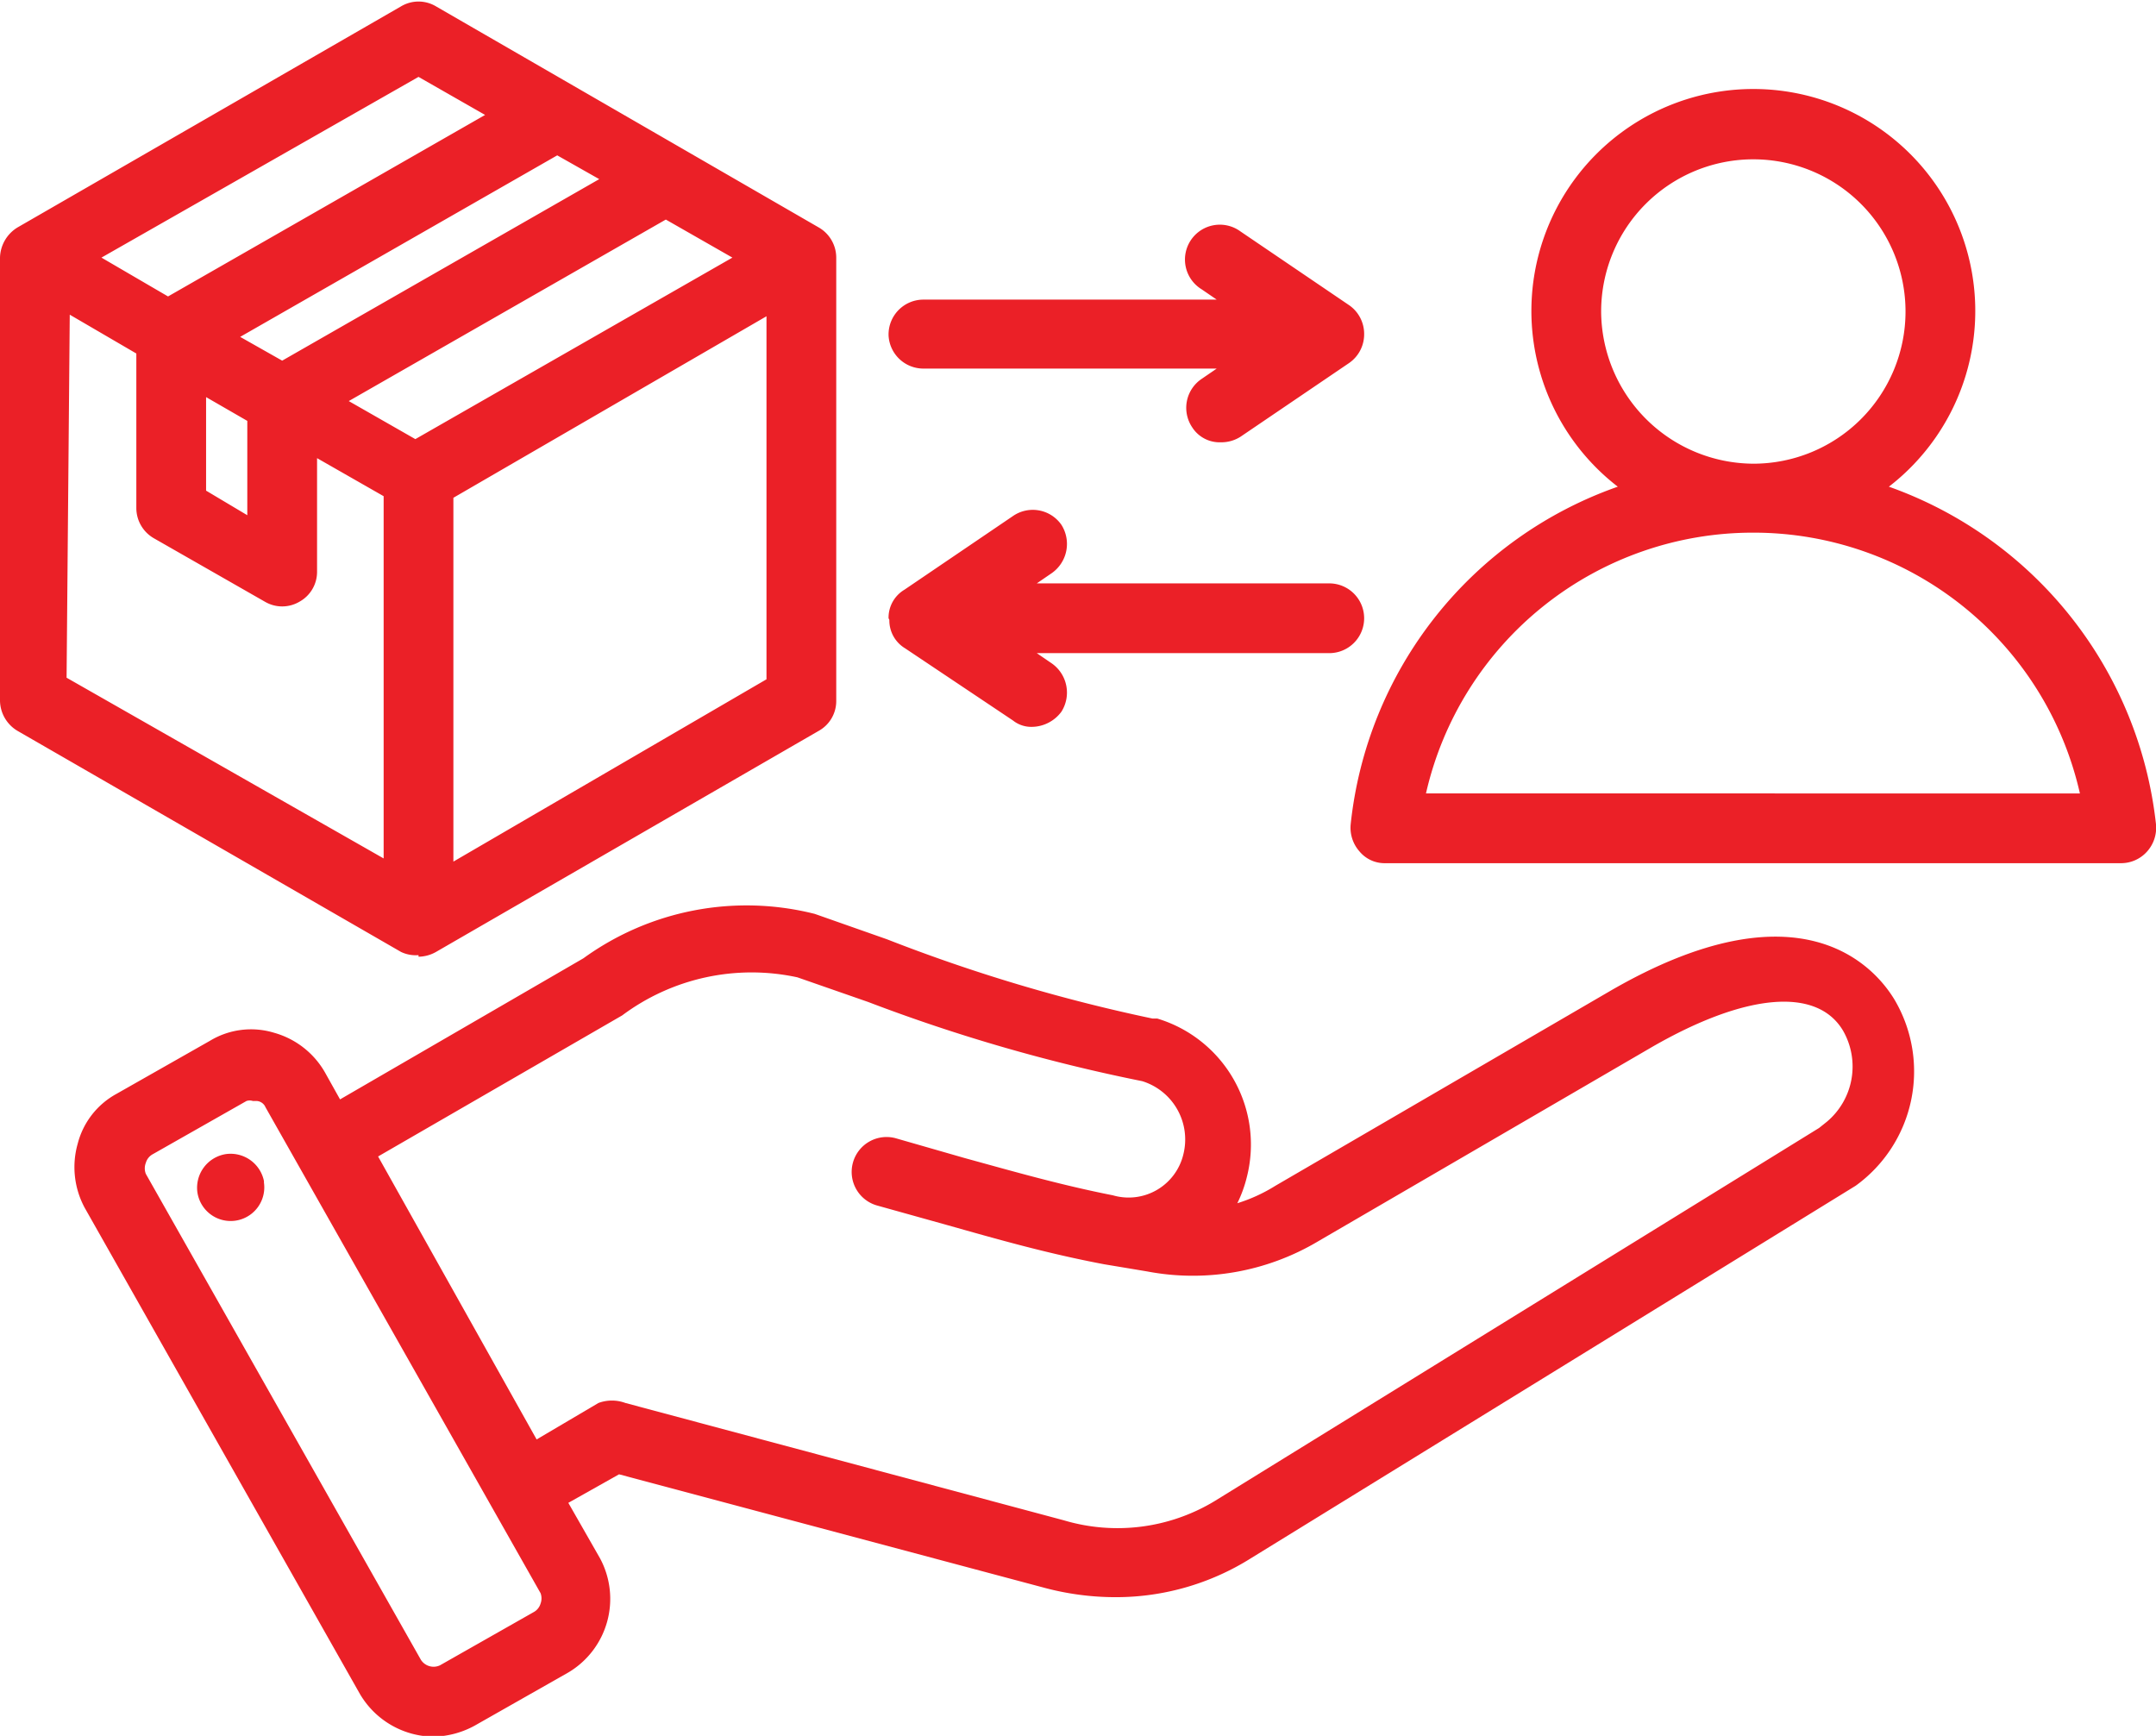
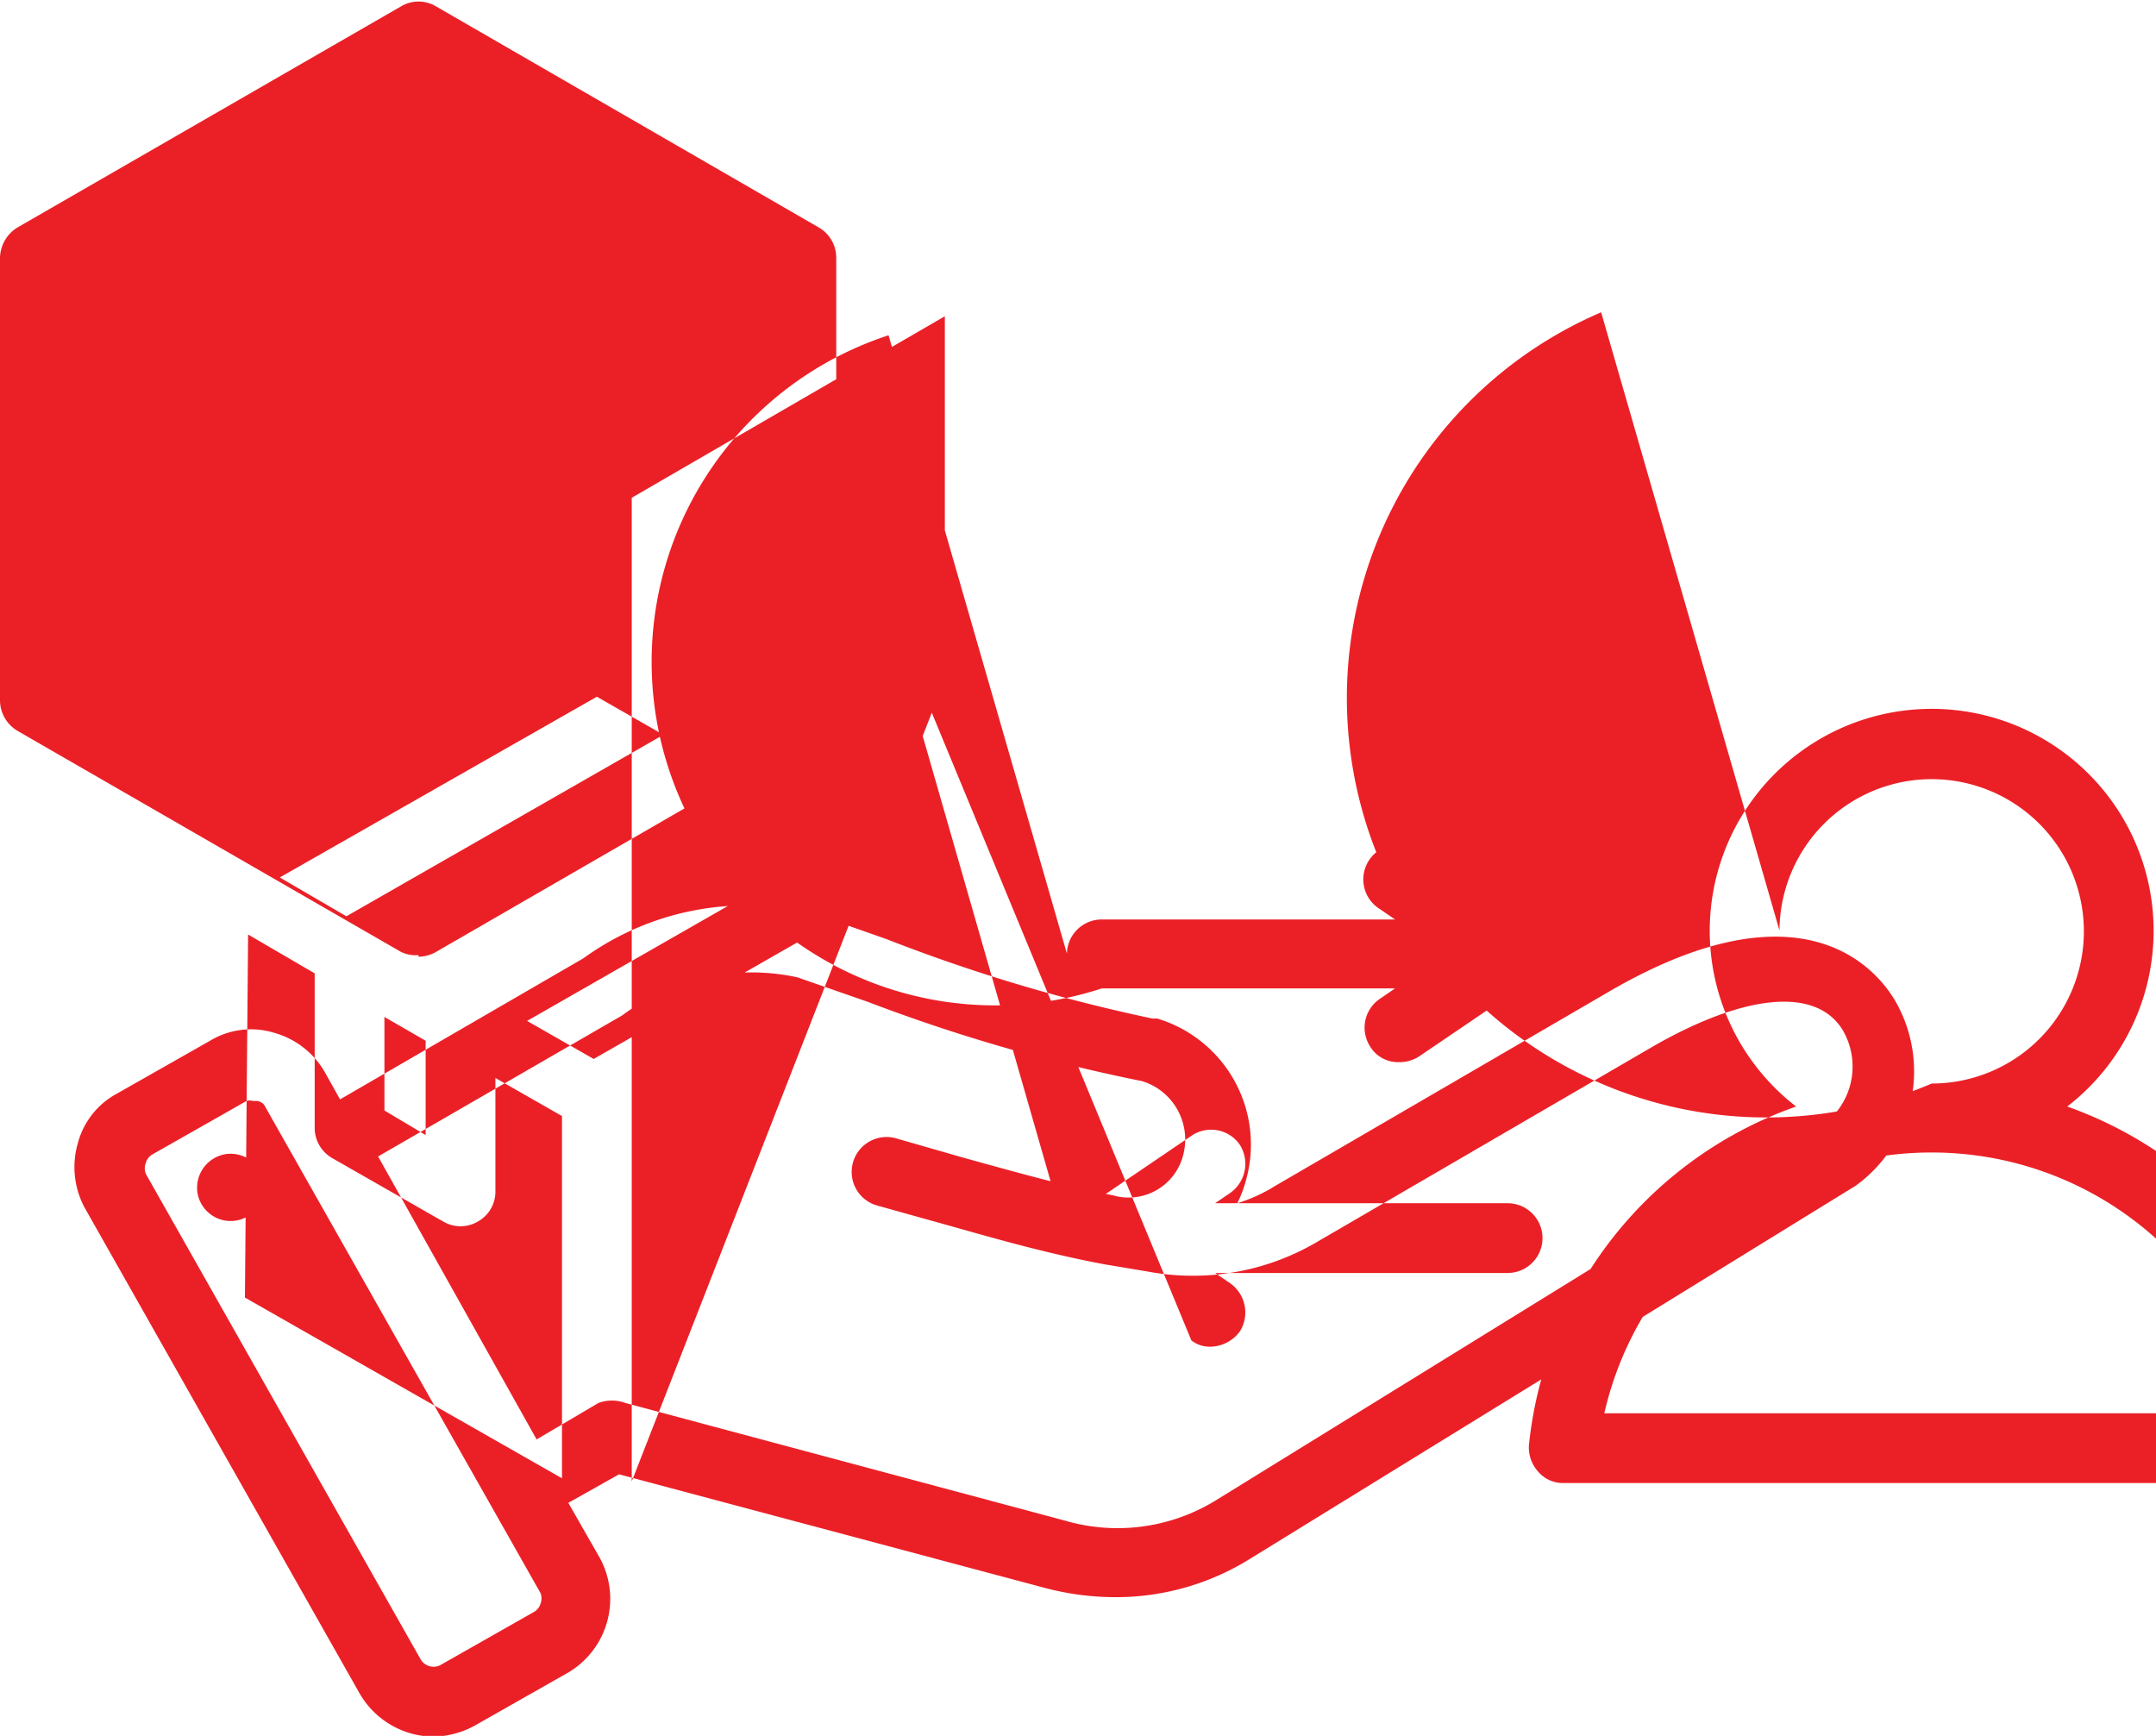
<svg xmlns="http://www.w3.org/2000/svg" id="Layer_1" data-name="Layer 1" viewBox="0 0 27.2 21.9">
  <defs>
    <style>.cls-1{fill:#eb2027;}</style>
  </defs>
-   <path class="cls-1" d="M308.88,427.33l-4.21,2.45a2.05,2.05,0,0,1-.48.22,1.61,1.61,0,0,0,.12-.33,1.66,1.66,0,0,0-1.13-2h-.06a21.09,21.09,0,0,1-3.35-1l-.91-.32a3.51,3.51,0,0,0-2.92.56l-3.07,1.78-.19-.34a1.07,1.07,0,0,0-.64-.5,1,1,0,0,0-.81.1l-1.18.67a1,1,0,0,0-.49.63,1.08,1.08,0,0,0,.09.81l3.47,6.13a1.09,1.09,0,0,0,.93.54,1.13,1.13,0,0,0,.52-.14l1.18-.67a1.08,1.08,0,0,0,.4-1.44l-.4-.7.64-.36,5.36,1.43a3.48,3.48,0,0,0,.9.12,3.2,3.2,0,0,0,1.71-.49l7.63-4.7a1.78,1.78,0,0,0,.49-2.35c-.23-.38-1.16-1.52-3.6-.1Zm-13.48,7.72a.18.18,0,0,1-.09.11l-1.18.67a.19.19,0,0,1-.24-.07l-3.47-6.13a.19.19,0,0,1,0-.14.18.18,0,0,1,.09-.11l1.18-.67a.13.13,0,0,1,.08,0h.05a.13.13,0,0,1,.11.08h0l3.47,6.13A.19.19,0,0,1,295.4,435.05Zm16.13-6-7.63,4.71A2.37,2.37,0,0,1,302,434l-5.53-1.48a.49.49,0,0,0-.34,0l-.78.46-2-3.57,3.08-1.78a2.73,2.73,0,0,1,2.21-.48l.89.31a21.67,21.67,0,0,0,3.46,1,.77.77,0,0,1,.52.92.71.71,0,0,1-.89.52c-.66-.13-1.25-.3-1.87-.47l-.87-.25a.44.44,0,0,0-.54.31.44.44,0,0,0,.31.54l.86.24c.64.18,1.26.36,2,.5h0l.54.09a3.09,3.09,0,0,0,2.16-.38l4.21-2.45c1.18-.68,2.08-.76,2.41-.21a.91.91,0,0,1-.2,1.15Zm-19.62.69a.42.42,0,0,1-.84.12.43.43,0,0,1,.36-.48A.43.43,0,0,1,291.91,429.72Zm1.95-2.85a.46.46,0,0,0,.22-.06l4.83-2.79a.43.43,0,0,0,.22-.38v-5.59a.44.44,0,0,0-.22-.38l-4.83-2.79a.43.43,0,0,0-.44,0l-4.84,2.79a.46.46,0,0,0-.22.38v5.59a.45.45,0,0,0,.22.38l4.84,2.79A.43.43,0,0,0,293.86,426.87Zm-2.25-7.82,4-2.29.53.3-4,2.29Zm-.43.76.52.3v1.19l-.52-.31Zm5.8-2.24.84.48-4,2.29-.84-.48Zm-2.68,8.1V421.1l3.95-2.29v4.58Zm-.44-9.9.84.48-4,2.29-.84-.49Zm-4.4,3,.84.49v1.95a.44.44,0,0,0,.22.38l1.4.8a.43.43,0,0,0,.44,0,.43.43,0,0,0,.22-.37v-1.44l.84.48v4.57l-4-2.28Zm26.32,6.43a5.11,5.11,0,0,0-3.37-4.26,2.8,2.8,0,1,0-3.42,0,5.08,5.08,0,0,0-3.37,4.26.45.45,0,0,0,.11.34.41.41,0,0,0,.32.15h9.29a.44.44,0,0,0,.33-.15.45.45,0,0,0,.11-.34Zm-7-6.48a1.92,1.92,0,1,1,1.92,1.93h0A1.93,1.93,0,0,1,308.78,418.76Zm-2.21,6.09a4.23,4.23,0,0,1,4.13-3.29h0a4.22,4.22,0,0,1,4.12,3.29Zm-6.78-2.21a.41.41,0,0,1,.2-.36l1.37-.93a.44.44,0,0,1,.61.11.45.45,0,0,1-.12.61l-.19.13h3.69a.44.44,0,0,1,0,.88h-3.69l.19.13a.45.45,0,0,1,.12.61.47.47,0,0,1-.37.19.37.37,0,0,1-.24-.08L300,423a.41.41,0,0,1-.2-.36Zm0-3.59a.44.44,0,0,1,.44-.43h3.7l-.19-.13a.44.44,0,1,1,.49-.73l1.37.93a.44.44,0,0,1,.19.36.44.44,0,0,1-.19.37l-1.37.93a.45.45,0,0,1-.25.07.41.41,0,0,1-.36-.19.44.44,0,0,1,.12-.61l.19-.13h-3.7A.44.44,0,0,1,299.79,419.05Z" transform="translate(-288.58 -414.82)" />
+   <path class="cls-1" d="M308.88,427.33l-4.21,2.45a2.05,2.05,0,0,1-.48.22,1.61,1.61,0,0,0,.12-.33,1.66,1.66,0,0,0-1.13-2h-.06a21.09,21.09,0,0,1-3.35-1l-.91-.32a3.51,3.51,0,0,0-2.92.56l-3.07,1.78-.19-.34a1.07,1.07,0,0,0-.64-.5,1,1,0,0,0-.81.1l-1.18.67a1,1,0,0,0-.49.63,1.08,1.08,0,0,0,.09.81l3.47,6.13a1.09,1.09,0,0,0,.93.54,1.13,1.13,0,0,0,.52-.14l1.18-.67a1.08,1.08,0,0,0,.4-1.44l-.4-.7.64-.36,5.36,1.43a3.48,3.48,0,0,0,.9.12,3.2,3.2,0,0,0,1.71-.49l7.63-4.7a1.78,1.78,0,0,0,.49-2.35c-.23-.38-1.16-1.52-3.6-.1Zm-13.48,7.72a.18.18,0,0,1-.09.11l-1.18.67a.19.19,0,0,1-.24-.07l-3.47-6.13a.19.19,0,0,1,0-.14.18.18,0,0,1,.09-.11l1.18-.67a.13.13,0,0,1,.08,0h.05a.13.13,0,0,1,.11.08h0l3.47,6.13A.19.19,0,0,1,295.4,435.05Zm16.13-6-7.63,4.71A2.37,2.37,0,0,1,302,434l-5.53-1.48a.49.49,0,0,0-.34,0l-.78.46-2-3.57,3.08-1.78a2.73,2.73,0,0,1,2.21-.48l.89.31a21.67,21.67,0,0,0,3.46,1,.77.77,0,0,1,.52.92.71.71,0,0,1-.89.52c-.66-.13-1.25-.3-1.87-.47l-.87-.25a.44.44,0,0,0-.54.31.44.44,0,0,0,.31.54l.86.24c.64.18,1.26.36,2,.5h0l.54.09a3.09,3.09,0,0,0,2.16-.38l4.21-2.45c1.18-.68,2.08-.76,2.41-.21a.91.91,0,0,1-.2,1.15Zm-19.62.69a.42.42,0,0,1-.84.12.43.43,0,0,1,.36-.48A.43.43,0,0,1,291.91,429.72Zm1.95-2.85a.46.46,0,0,0,.22-.06l4.83-2.79a.43.43,0,0,0,.22-.38v-5.59a.44.44,0,0,0-.22-.38l-4.83-2.79a.43.43,0,0,0-.44,0l-4.84,2.79a.46.46,0,0,0-.22.38v5.59a.45.45,0,0,0,.22.38l4.84,2.79A.43.43,0,0,0,293.86,426.87ZZm-.43.76.52.3v1.19l-.52-.31Zm5.8-2.24.84.48-4,2.29-.84-.48Zm-2.68,8.1V421.1l3.95-2.29v4.58Zm-.44-9.9.84.48-4,2.29-.84-.49Zm-4.4,3,.84.49v1.95a.44.44,0,0,0,.22.38l1.4.8a.43.43,0,0,0,.44,0,.43.43,0,0,0,.22-.37v-1.44l.84.48v4.57l-4-2.28Zm26.32,6.43a5.11,5.11,0,0,0-3.37-4.26,2.8,2.8,0,1,0-3.42,0,5.08,5.08,0,0,0-3.37,4.26.45.45,0,0,0,.11.34.41.41,0,0,0,.32.15h9.29a.44.44,0,0,0,.33-.15.45.45,0,0,0,.11-.34Zm-7-6.48a1.92,1.92,0,1,1,1.92,1.93h0A1.93,1.93,0,0,1,308.78,418.76Zm-2.21,6.09a4.23,4.23,0,0,1,4.13-3.29h0a4.22,4.22,0,0,1,4.12,3.29Zm-6.78-2.21a.41.41,0,0,1,.2-.36l1.37-.93a.44.44,0,0,1,.61.11.45.45,0,0,1-.12.61l-.19.13h3.69a.44.44,0,0,1,0,.88h-3.69l.19.13a.45.45,0,0,1,.12.61.47.47,0,0,1-.37.19.37.37,0,0,1-.24-.08L300,423a.41.41,0,0,1-.2-.36Zm0-3.59a.44.44,0,0,1,.44-.43h3.7l-.19-.13a.44.44,0,1,1,.49-.73l1.37.93a.44.44,0,0,1,.19.36.44.44,0,0,1-.19.37l-1.37.93a.45.45,0,0,1-.25.07.41.41,0,0,1-.36-.19.44.44,0,0,1,.12-.61l.19-.13h-3.7A.44.44,0,0,1,299.79,419.05Z" transform="translate(-288.58 -414.82)" />
</svg>